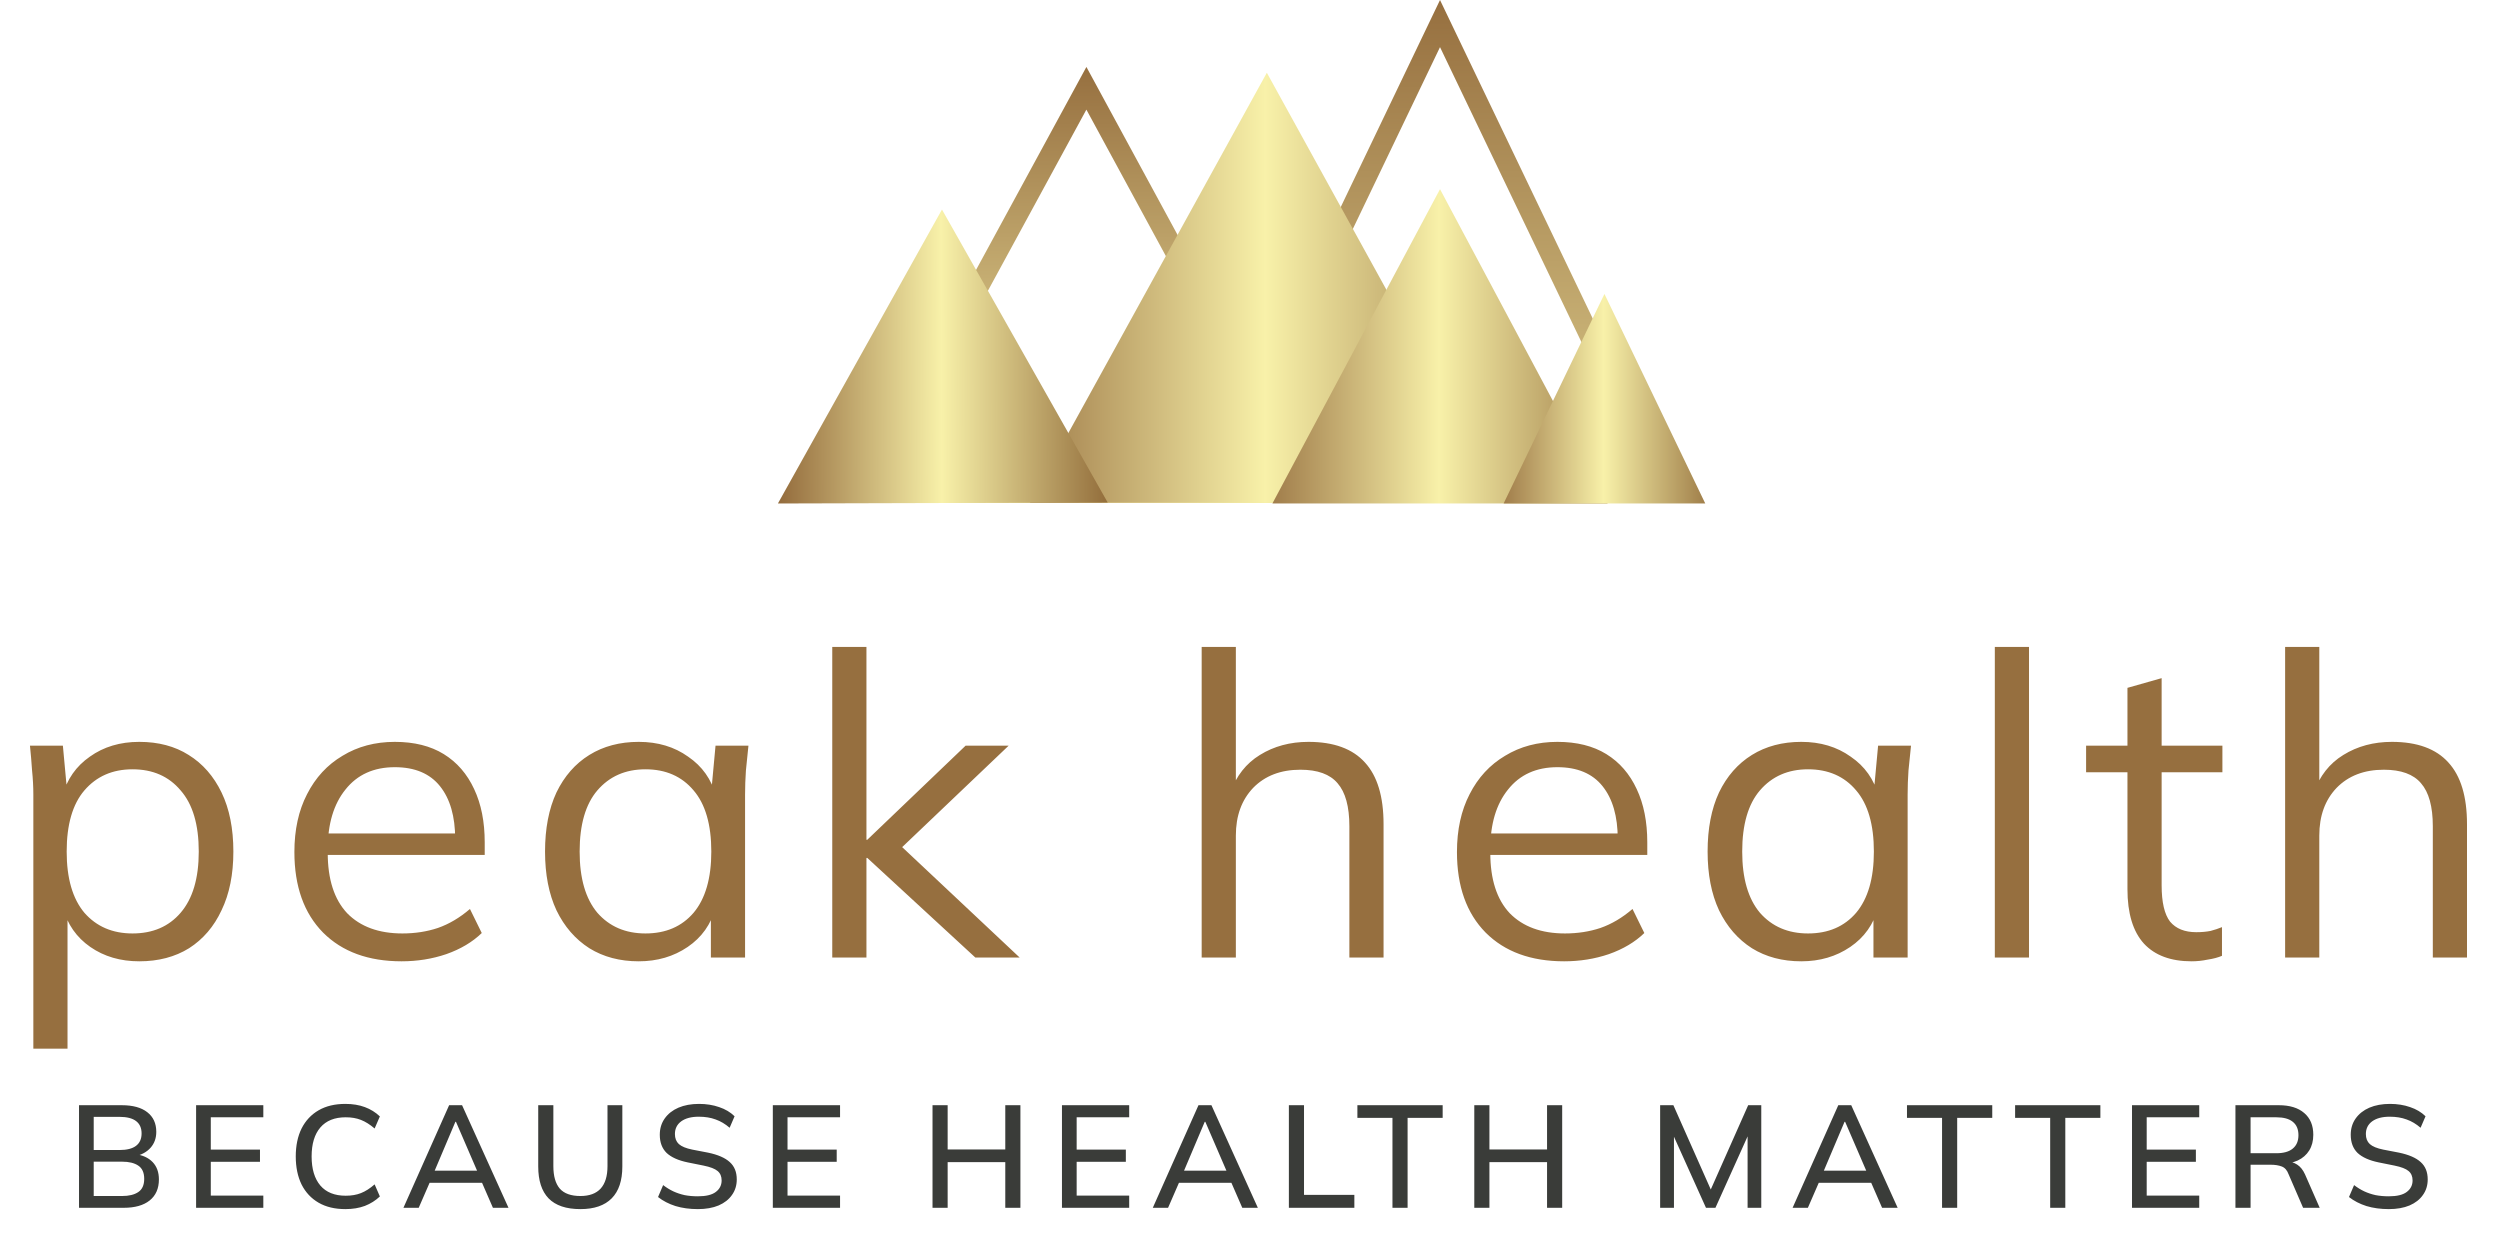
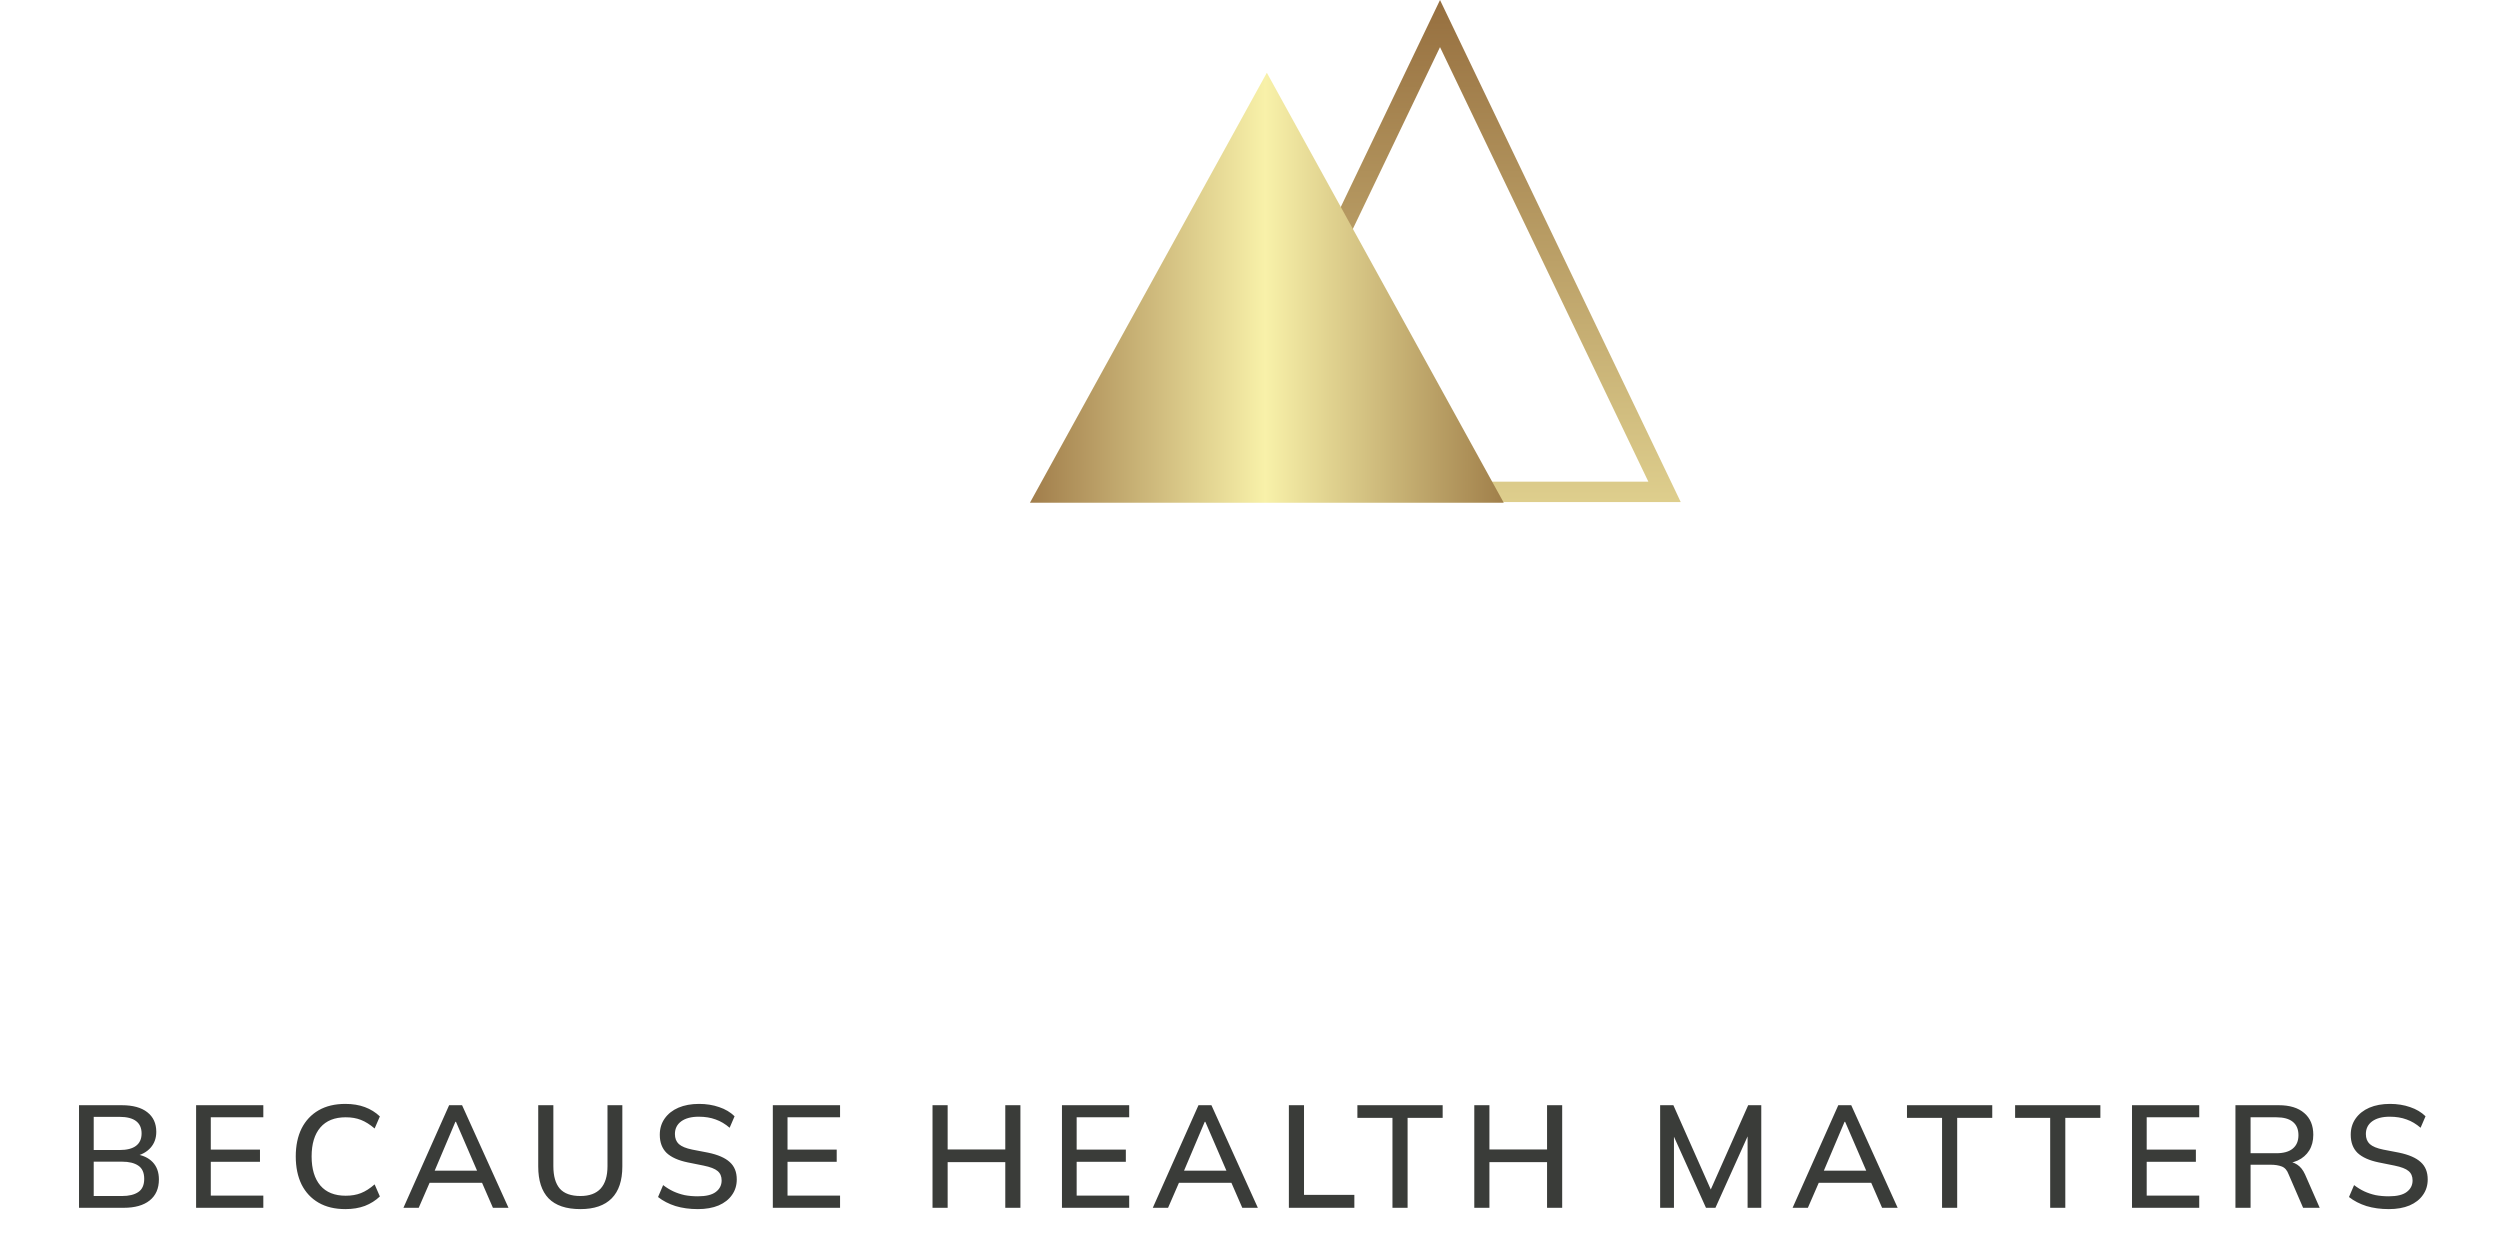
<svg xmlns="http://www.w3.org/2000/svg" width="859" height="428" viewBox="0 0 859 428" fill="none">
-   <path d="M11.455 360.32V273.03C11.455 270.323 11.31 267.568 11.02 264.765C10.827 261.865 10.585 259.013 10.295 256.21H21.605L23.2 273.465H21.46C23.007 267.762 26.148 263.267 30.885 259.98C35.622 256.597 41.277 254.905 47.85 254.905C54.423 254.905 60.078 256.403 64.815 259.4C69.648 262.397 73.418 266.698 76.125 272.305C78.832 277.912 80.185 284.678 80.185 292.605C80.185 300.435 78.832 307.153 76.125 312.76C73.515 318.367 69.793 322.717 64.96 325.81C60.127 328.807 54.423 330.305 47.85 330.305C41.373 330.305 35.767 328.662 31.03 325.375C26.293 322.088 23.152 317.593 21.605 311.89H23.2V360.32H11.455ZM45.53 320.735C52.49 320.735 58 318.367 62.06 313.63C66.217 308.797 68.295 301.788 68.295 292.605C68.295 283.325 66.217 276.317 62.06 271.58C58 266.747 52.49 264.33 45.53 264.33C38.667 264.33 33.157 266.747 29 271.58C24.94 276.317 22.91 283.325 22.91 292.605C22.91 301.788 24.94 308.797 29 313.63C33.157 318.367 38.667 320.735 45.53 320.735ZM137.983 330.305C126.577 330.305 117.587 327.018 111.013 320.445C104.44 313.775 101.153 304.543 101.153 292.75C101.153 285.113 102.603 278.492 105.503 272.885C108.403 267.182 112.463 262.783 117.683 259.69C122.903 256.5 128.897 254.905 135.663 254.905C142.333 254.905 147.94 256.307 152.483 259.11C157.027 261.913 160.507 265.925 162.923 271.145C165.34 276.268 166.548 282.358 166.548 289.415V293.765H110.143V286.37H158.863L156.398 288.255C156.398 280.522 154.658 274.48 151.178 270.13C147.698 265.78 142.527 263.605 135.663 263.605C128.413 263.605 122.758 266.167 118.698 271.29C114.638 276.317 112.608 283.132 112.608 291.735V293.04C112.608 302.127 114.832 309.038 119.278 313.775C123.822 318.415 130.153 320.735 138.273 320.735C142.623 320.735 146.683 320.107 150.453 318.85C154.32 317.497 157.993 315.322 161.473 312.325L165.533 320.59C162.343 323.683 158.283 326.1 153.353 327.84C148.52 329.483 143.397 330.305 137.983 330.305ZM219.465 330.305C212.989 330.305 207.334 328.807 202.5 325.81C197.667 322.717 193.897 318.367 191.19 312.76C188.58 307.153 187.275 300.435 187.275 292.605C187.275 284.678 188.58 277.912 191.19 272.305C193.897 266.698 197.667 262.397 202.5 259.4C207.334 256.403 212.989 254.905 219.465 254.905C226.039 254.905 231.694 256.597 236.43 259.98C241.264 263.267 244.454 267.762 246 273.465H244.26L245.855 256.21H257.165C256.875 259.013 256.585 261.865 256.295 264.765C256.102 267.568 256.005 270.323 256.005 273.03V329H244.26V311.89H245.855C244.309 317.593 241.119 322.088 236.285 325.375C231.452 328.662 225.845 330.305 219.465 330.305ZM221.785 320.735C228.745 320.735 234.255 318.367 238.315 313.63C242.375 308.797 244.405 301.788 244.405 292.605C244.405 283.325 242.375 276.317 238.315 271.58C234.255 266.747 228.745 264.33 221.785 264.33C214.922 264.33 209.412 266.747 205.255 271.58C201.195 276.317 199.165 283.325 199.165 292.605C199.165 301.788 201.195 308.797 205.255 313.63C209.412 318.367 214.922 320.735 221.785 320.735ZM285.964 329V222.28H297.709V288.545H297.999L331.784 256.21H346.574L306.699 294.2L306.989 288.255L350.344 329H335.119L297.999 294.78H297.709V329H285.964ZM412.895 329V222.28H424.64V272.305H422.755C424.785 266.602 428.169 262.3 432.905 259.4C437.739 256.403 443.297 254.905 449.58 254.905C458.28 254.905 464.757 257.273 469.01 262.01C473.264 266.65 475.39 273.707 475.39 283.18V329H463.645V283.905C463.645 277.138 462.292 272.208 459.585 269.115C456.975 266.022 452.722 264.475 446.825 264.475C440.059 264.475 434.645 266.553 430.585 270.71C426.622 274.867 424.64 280.328 424.64 287.095V329H412.895ZM537.441 330.305C526.035 330.305 517.045 327.018 510.471 320.445C503.898 313.775 500.611 304.543 500.611 292.75C500.611 285.113 502.061 278.492 504.961 272.885C507.861 267.182 511.921 262.783 517.141 259.69C522.361 256.5 528.355 254.905 535.121 254.905C541.791 254.905 547.398 256.307 551.941 259.11C556.485 261.913 559.965 265.925 562.381 271.145C564.798 276.268 566.006 282.358 566.006 289.415V293.765H509.601V286.37H558.321L555.856 288.255C555.856 280.522 554.116 274.48 550.636 270.13C547.156 265.78 541.985 263.605 535.121 263.605C527.871 263.605 522.216 266.167 518.156 271.29C514.096 276.317 512.066 283.132 512.066 291.735V293.04C512.066 302.127 514.29 309.038 518.736 313.775C523.28 318.415 529.611 320.735 537.731 320.735C542.081 320.735 546.141 320.107 549.911 318.85C553.778 317.497 557.451 315.322 560.931 312.325L564.991 320.59C561.801 323.683 557.741 326.1 552.811 327.84C547.978 329.483 542.855 330.305 537.441 330.305ZM618.923 330.305C612.447 330.305 606.792 328.807 601.958 325.81C597.125 322.717 593.355 318.367 590.648 312.76C588.038 307.153 586.733 300.435 586.733 292.605C586.733 284.678 588.038 277.912 590.648 272.305C593.355 266.698 597.125 262.397 601.958 259.4C606.792 256.403 612.447 254.905 618.923 254.905C625.497 254.905 631.152 256.597 635.888 259.98C640.722 263.267 643.912 267.762 645.458 273.465H643.718L645.313 256.21H656.623C656.333 259.013 656.043 261.865 655.753 264.765C655.56 267.568 655.463 270.323 655.463 273.03V329H643.718V311.89H645.313C643.767 317.593 640.577 322.088 635.743 325.375C630.91 328.662 625.303 330.305 618.923 330.305ZM621.243 320.735C628.203 320.735 633.713 318.367 637.773 313.63C641.833 308.797 643.863 301.788 643.863 292.605C643.863 283.325 641.833 276.317 637.773 271.58C633.713 266.747 628.203 264.33 621.243 264.33C614.38 264.33 608.87 266.747 604.713 271.58C600.653 276.317 598.623 283.325 598.623 292.605C598.623 301.788 600.653 308.797 604.713 313.63C608.87 318.367 614.38 320.735 621.243 320.735ZM685.422 329V222.28H697.167V329H685.422ZM753.033 330.305C745.879 330.305 740.418 328.275 736.648 324.215C732.878 320.058 730.993 313.823 730.993 305.51V265.345H716.783V256.21H730.993V236.345L742.738 233.01V256.21H763.618V265.345H742.738V304.205C742.738 310.005 743.704 314.162 745.638 316.675C747.668 319.092 750.664 320.3 754.628 320.3C756.464 320.3 758.108 320.155 759.558 319.865C761.008 319.478 762.313 319.043 763.473 318.56V328.42C762.119 329 760.476 329.435 758.543 329.725C756.706 330.112 754.869 330.305 753.033 330.305ZM785.166 329V222.28H796.911V272.305H795.026C797.056 266.602 800.439 262.3 805.176 259.4C810.009 256.403 815.568 254.905 821.851 254.905C830.551 254.905 837.028 257.273 841.281 262.01C845.534 266.65 847.661 273.707 847.661 283.18V329H835.916V283.905C835.916 277.138 834.563 272.208 831.856 269.115C829.246 266.022 824.993 264.475 819.096 264.475C812.329 264.475 806.916 266.553 802.856 270.71C798.893 274.867 796.911 280.328 796.911 287.095V329H785.166Z" fill="#966F3F" />
  <path d="M27.15 415V379.75H41.85C45.65 379.75 48.567 380.55 50.6 382.15C52.667 383.75 53.7 386 53.7 388.9C53.7 391.067 53.05 392.883 51.75 394.35C50.45 395.817 48.667 396.8 46.4 397.3V396.55C49 396.883 51.017 397.8 52.45 399.3C53.883 400.8 54.6 402.783 54.6 405.25C54.6 408.383 53.533 410.8 51.4 412.5C49.3 414.167 46.333 415 42.5 415H27.15ZM32.2 410.95H41.95C44.317 410.95 46.167 410.5 47.5 409.6C48.867 408.7 49.55 407.183 49.55 405.05C49.55 402.917 48.867 401.4 47.5 400.5C46.167 399.6 44.317 399.15 41.95 399.15H32.2V410.95ZM32.2 395.15H41.05C43.583 395.15 45.483 394.667 46.75 393.7C48.017 392.733 48.65 391.317 48.65 389.45C48.65 387.583 48.017 386.167 46.75 385.2C45.483 384.233 43.583 383.75 41.05 383.75H32.2V395.15ZM67.379 415V379.75H90.478V383.9H72.428V395H89.329V399.2H72.428V410.8H90.478V415H67.379ZM118.672 415.45C115.072 415.45 112.005 414.717 109.472 413.25C106.939 411.783 104.989 409.7 103.622 407C102.289 404.267 101.622 401.05 101.622 397.35C101.622 393.65 102.289 390.45 103.622 387.75C104.989 385.05 106.939 382.967 109.472 381.5C112.005 380.033 115.072 379.3 118.672 379.3C121.172 379.3 123.405 379.667 125.372 380.4C127.339 381.133 129.055 382.2 130.522 383.6L128.722 387.75C127.122 386.383 125.555 385.4 124.022 384.8C122.522 384.2 120.772 383.9 118.772 383.9C114.972 383.9 112.072 385.067 110.072 387.4C108.072 389.733 107.072 393.05 107.072 397.35C107.072 401.65 108.072 404.983 110.072 407.35C112.072 409.683 114.972 410.85 118.772 410.85C120.772 410.85 122.522 410.55 124.022 409.95C125.555 409.35 127.122 408.35 128.722 406.95L130.522 411.1C129.055 412.5 127.339 413.583 125.372 414.35C123.405 415.083 121.172 415.45 118.672 415.45ZM138.619 415L154.319 379.75H158.769L174.719 415H169.369L165.019 405L167.219 406.4H145.869L148.219 405L143.869 415H138.619ZM156.469 385.45L148.869 403.4L147.669 402.25H165.419L164.419 403.4L156.669 385.45H156.469ZM199.434 415.45C194.534 415.45 190.884 414.217 188.484 411.75C186.118 409.283 184.934 405.633 184.934 400.8V379.75H190.134V400.7C190.134 404.1 190.868 406.667 192.334 408.4C193.834 410.1 196.201 410.95 199.434 410.95C202.501 410.95 204.818 410.1 206.384 408.4C207.951 406.667 208.734 404.1 208.734 400.7V379.75H213.834V400.8C213.834 405.633 212.618 409.283 210.184 411.75C207.751 414.217 204.168 415.45 199.434 415.45ZM239.802 415.45C236.969 415.45 234.402 415.1 232.102 414.4C229.802 413.667 227.802 412.633 226.102 411.3L227.852 407.2C228.985 408.067 230.152 408.783 231.352 409.35C232.585 409.917 233.885 410.35 235.252 410.65C236.652 410.917 238.169 411.05 239.802 411.05C242.602 411.05 244.652 410.55 245.952 409.55C247.285 408.55 247.952 407.233 247.952 405.6C247.952 404.2 247.485 403.117 246.552 402.35C245.652 401.583 244.052 400.967 241.752 400.5L236.302 399.4C233.069 398.733 230.652 397.65 229.052 396.15C227.485 394.617 226.702 392.533 226.702 389.9C226.702 387.767 227.269 385.9 228.402 384.3C229.535 382.7 231.102 381.467 233.102 380.6C235.135 379.733 237.502 379.3 240.202 379.3C242.702 379.3 245.002 379.667 247.102 380.4C249.202 381.1 250.969 382.15 252.402 383.55L250.702 387.5C249.202 386.2 247.602 385.25 245.902 384.65C244.202 384.017 242.269 383.7 240.102 383.7C237.535 383.7 235.519 384.233 234.052 385.3C232.619 386.367 231.902 387.817 231.902 389.65C231.902 391.117 232.352 392.267 233.252 393.1C234.185 393.933 235.719 394.567 237.852 395L243.302 396.05C246.669 396.75 249.152 397.833 250.752 399.3C252.352 400.733 253.152 402.717 253.152 405.25C253.152 407.283 252.602 409.067 251.502 410.6C250.435 412.133 248.902 413.333 246.902 414.2C244.902 415.033 242.535 415.45 239.802 415.45ZM265.543 415V379.75H288.643V383.9H270.593V395H287.493V399.2H270.593V410.8H288.643V415H265.543ZM320.414 415V379.75H325.614V394.95H345.414V379.75H350.614V415H345.414V399.3H325.614V415H320.414ZM364.89 415V379.75H387.99V383.9H369.94V395H386.84V399.2H369.94V410.8H387.99V415H364.89ZM396.098 415L411.798 379.75H416.248L432.198 415H426.848L422.498 405L424.698 406.4H403.348L405.698 405L401.348 415H396.098ZM413.948 385.45L406.348 403.4L405.148 402.25H422.898L421.898 403.4L414.148 385.45H413.948ZM442.857 415V379.75H448.057V410.55H465.357V415H442.857ZM478.45 415V384.1H466.4V379.75H495.7V384.1H483.65V415H478.45ZM506.566 415V379.75H511.766V394.95H531.566V379.75H536.766V415H531.566V399.3H511.766V415H506.566ZM570.423 415V379.75H574.973L588.573 410.4H587.073L600.673 379.75H605.173V415H600.473V386.8H602.123L589.423 415H586.173L573.473 386.8H575.173V415H570.423ZM615.936 415L631.636 379.75H636.086L652.036 415H646.686L642.336 405L644.536 406.4H623.186L625.536 405L621.186 415H615.936ZM633.786 385.45L626.186 403.4L624.986 402.25H642.736L641.736 403.4L633.986 385.45H633.786ZM667.288 415V384.1H655.238V379.75H684.538V384.1H672.488V415H667.288ZM704.44 415V384.1H692.39V379.75H721.69V384.1H709.64V415H704.44ZM732.556 415V379.75H755.656V383.9H737.606V395H754.506V399.2H737.606V410.8H755.656V415H732.556ZM768.097 415V379.75H782.997C786.764 379.75 789.681 380.65 791.747 382.45C793.814 384.217 794.847 386.7 794.847 389.9C794.847 392 794.381 393.8 793.447 395.3C792.514 396.8 791.197 397.95 789.497 398.75C787.797 399.517 785.797 399.9 783.497 399.9L784.297 399.1H785.647C787.014 399.1 788.231 399.45 789.297 400.15C790.397 400.85 791.297 401.967 791.997 403.5L797.047 415H791.347L786.347 403.45C785.847 402.083 785.064 401.2 783.997 400.8C782.964 400.4 781.681 400.2 780.147 400.2H773.297V415H768.097ZM773.297 396.25H782.147C784.647 396.25 786.531 395.717 787.797 394.65C789.097 393.583 789.747 392.05 789.747 390.05C789.747 388.017 789.097 386.483 787.797 385.45C786.531 384.417 784.647 383.9 782.147 383.9H773.297V396.25ZM820.812 415.45C817.978 415.45 815.412 415.1 813.112 414.4C810.812 413.667 808.812 412.633 807.112 411.3L808.862 407.2C809.995 408.067 811.162 408.783 812.362 409.35C813.595 409.917 814.895 410.35 816.262 410.65C817.662 410.917 819.178 411.05 820.812 411.05C823.612 411.05 825.662 410.55 826.962 409.55C828.295 408.55 828.962 407.233 828.962 405.6C828.962 404.2 828.495 403.117 827.562 402.35C826.662 401.583 825.062 400.967 822.762 400.5L817.312 399.4C814.078 398.733 811.662 397.65 810.062 396.15C808.495 394.617 807.712 392.533 807.712 389.9C807.712 387.767 808.278 385.9 809.412 384.3C810.545 382.7 812.112 381.467 814.112 380.6C816.145 379.733 818.512 379.3 821.212 379.3C823.712 379.3 826.012 379.667 828.112 380.4C830.212 381.1 831.978 382.15 833.412 383.55L831.712 387.5C830.212 386.2 828.612 385.25 826.912 384.65C825.212 384.017 823.278 383.7 821.112 383.7C818.545 383.7 816.528 384.233 815.062 385.3C813.628 386.367 812.912 387.817 812.912 389.65C812.912 391.117 813.362 392.267 814.262 393.1C815.195 393.933 816.728 394.567 818.862 395L824.312 396.05C827.678 396.75 830.162 397.833 831.762 399.3C833.362 400.733 834.162 402.717 834.162 405.25C834.162 407.283 833.612 409.067 832.512 410.6C831.445 412.133 829.912 413.333 827.912 414.2C825.912 415.033 823.545 415.45 820.812 415.45Z" fill="#3A3C39" />
-   <path d="M297.673 169.41L373.285 30.333L448.811 169.497L297.673 169.41Z" stroke="url(#paint0_linear_30_2)" stroke-width="7" />
  <path d="M417.642 169L494.788 8.096L571.934 169H417.642Z" stroke="url(#paint1_linear_30_2)" stroke-width="7" />
  <path d="M435.288 25L516.694 172.75H353.882L435.288 25Z" fill="url(#paint2_linear_30_2)" />
-   <path d="M323.66 72L380.608 172.676L267.288 173L323.66 72Z" fill="url(#paint3_linear_30_2)" />
-   <path d="M494.788 65L552.379 173H437.197L494.788 65Z" fill="url(#paint4_linear_30_2)" />
-   <path d="M551.288 101L585.929 173H516.647L551.288 101Z" fill="url(#paint5_linear_30_2)" />
  <defs>
    <linearGradient id="paint0_linear_30_2" x1="373.241" y1="23" x2="373.241" y2="173" gradientUnits="userSpaceOnUse">
      <stop stop-color="#966F3F" />
      <stop offset="1" stop-color="#F6EEA7" />
      <stop offset="1" stop-color="#A2824C" />
      <stop offset="1" stop-opacity="0" />
    </linearGradient>
    <linearGradient id="paint1_linear_30_2" x1="494.788" y1="0" x2="494.788" y2="230" gradientUnits="userSpaceOnUse">
      <stop stop-color="#966F3F" />
      <stop offset="1" stop-color="#F6EEA7" />
      <stop offset="1" stop-color="#A2824C" />
      <stop offset="1" stop-opacity="0" />
    </linearGradient>
    <linearGradient id="paint2_linear_30_2" x1="538.48" y1="222" x2="341.288" y2="222" gradientUnits="userSpaceOnUse">
      <stop stop-color="#896131" />
      <stop offset="0.526" stop-color="#F8F1A9" />
      <stop offset="1" stop-color="#936B3C" />
      <stop offset="1" stop-opacity="0" />
    </linearGradient>
    <linearGradient id="paint3_linear_30_2" x1="386.148" y1="172.661" x2="267.288" y2="173" gradientUnits="userSpaceOnUse">
      <stop stop-color="#896131" />
      <stop offset="0.526" stop-color="#F8F1A9" />
      <stop offset="1" stop-color="#936B3C" />
      <stop offset="1" stop-opacity="0" />
    </linearGradient>
    <linearGradient id="paint4_linear_30_2" x1="567.791" y1="209" x2="428.288" y2="209" gradientUnits="userSpaceOnUse">
      <stop stop-color="#896131" />
      <stop offset="0.526" stop-color="#F8F1A9" />
      <stop offset="1" stop-color="#936B3C" />
      <stop offset="1" stop-opacity="0" />
    </linearGradient>
    <linearGradient id="paint5_linear_30_2" x1="595.199" y1="197" x2="511.288" y2="197" gradientUnits="userSpaceOnUse">
      <stop stop-color="#896131" />
      <stop offset="0.526" stop-color="#F8F1A9" />
      <stop offset="1" stop-color="#936B3C" />
      <stop offset="1" stop-opacity="0" />
    </linearGradient>
  </defs>
</svg>